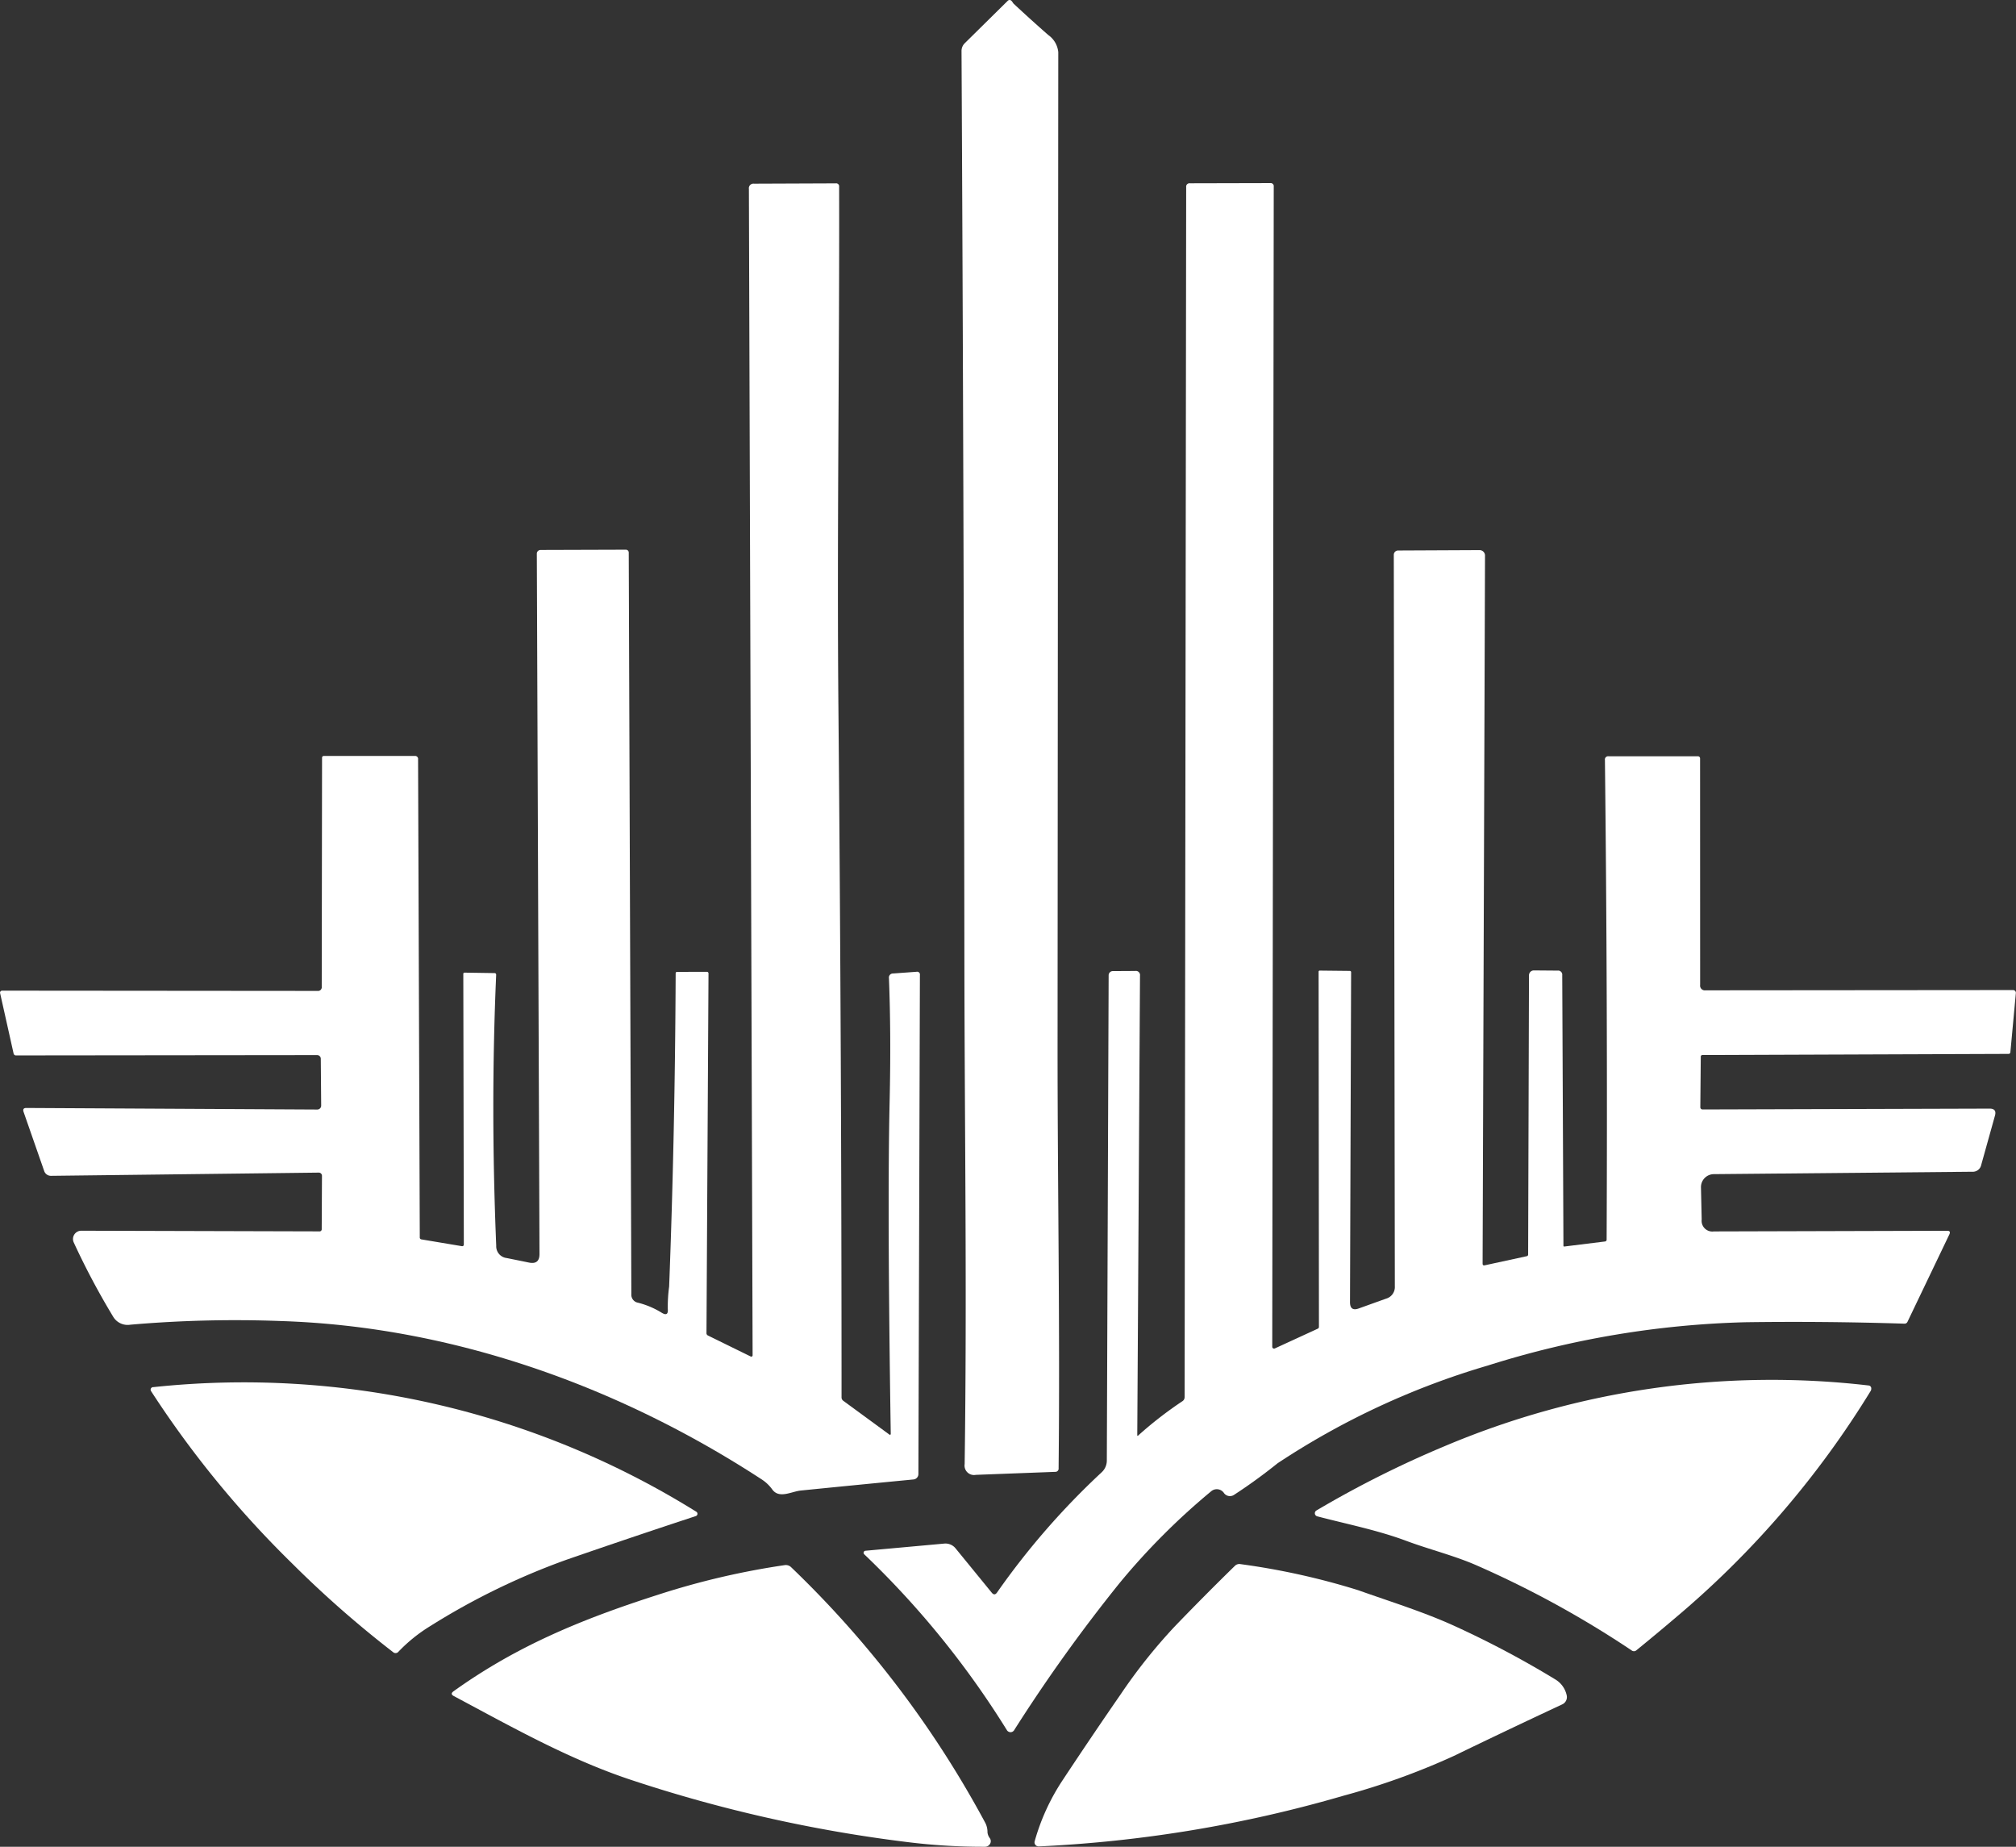
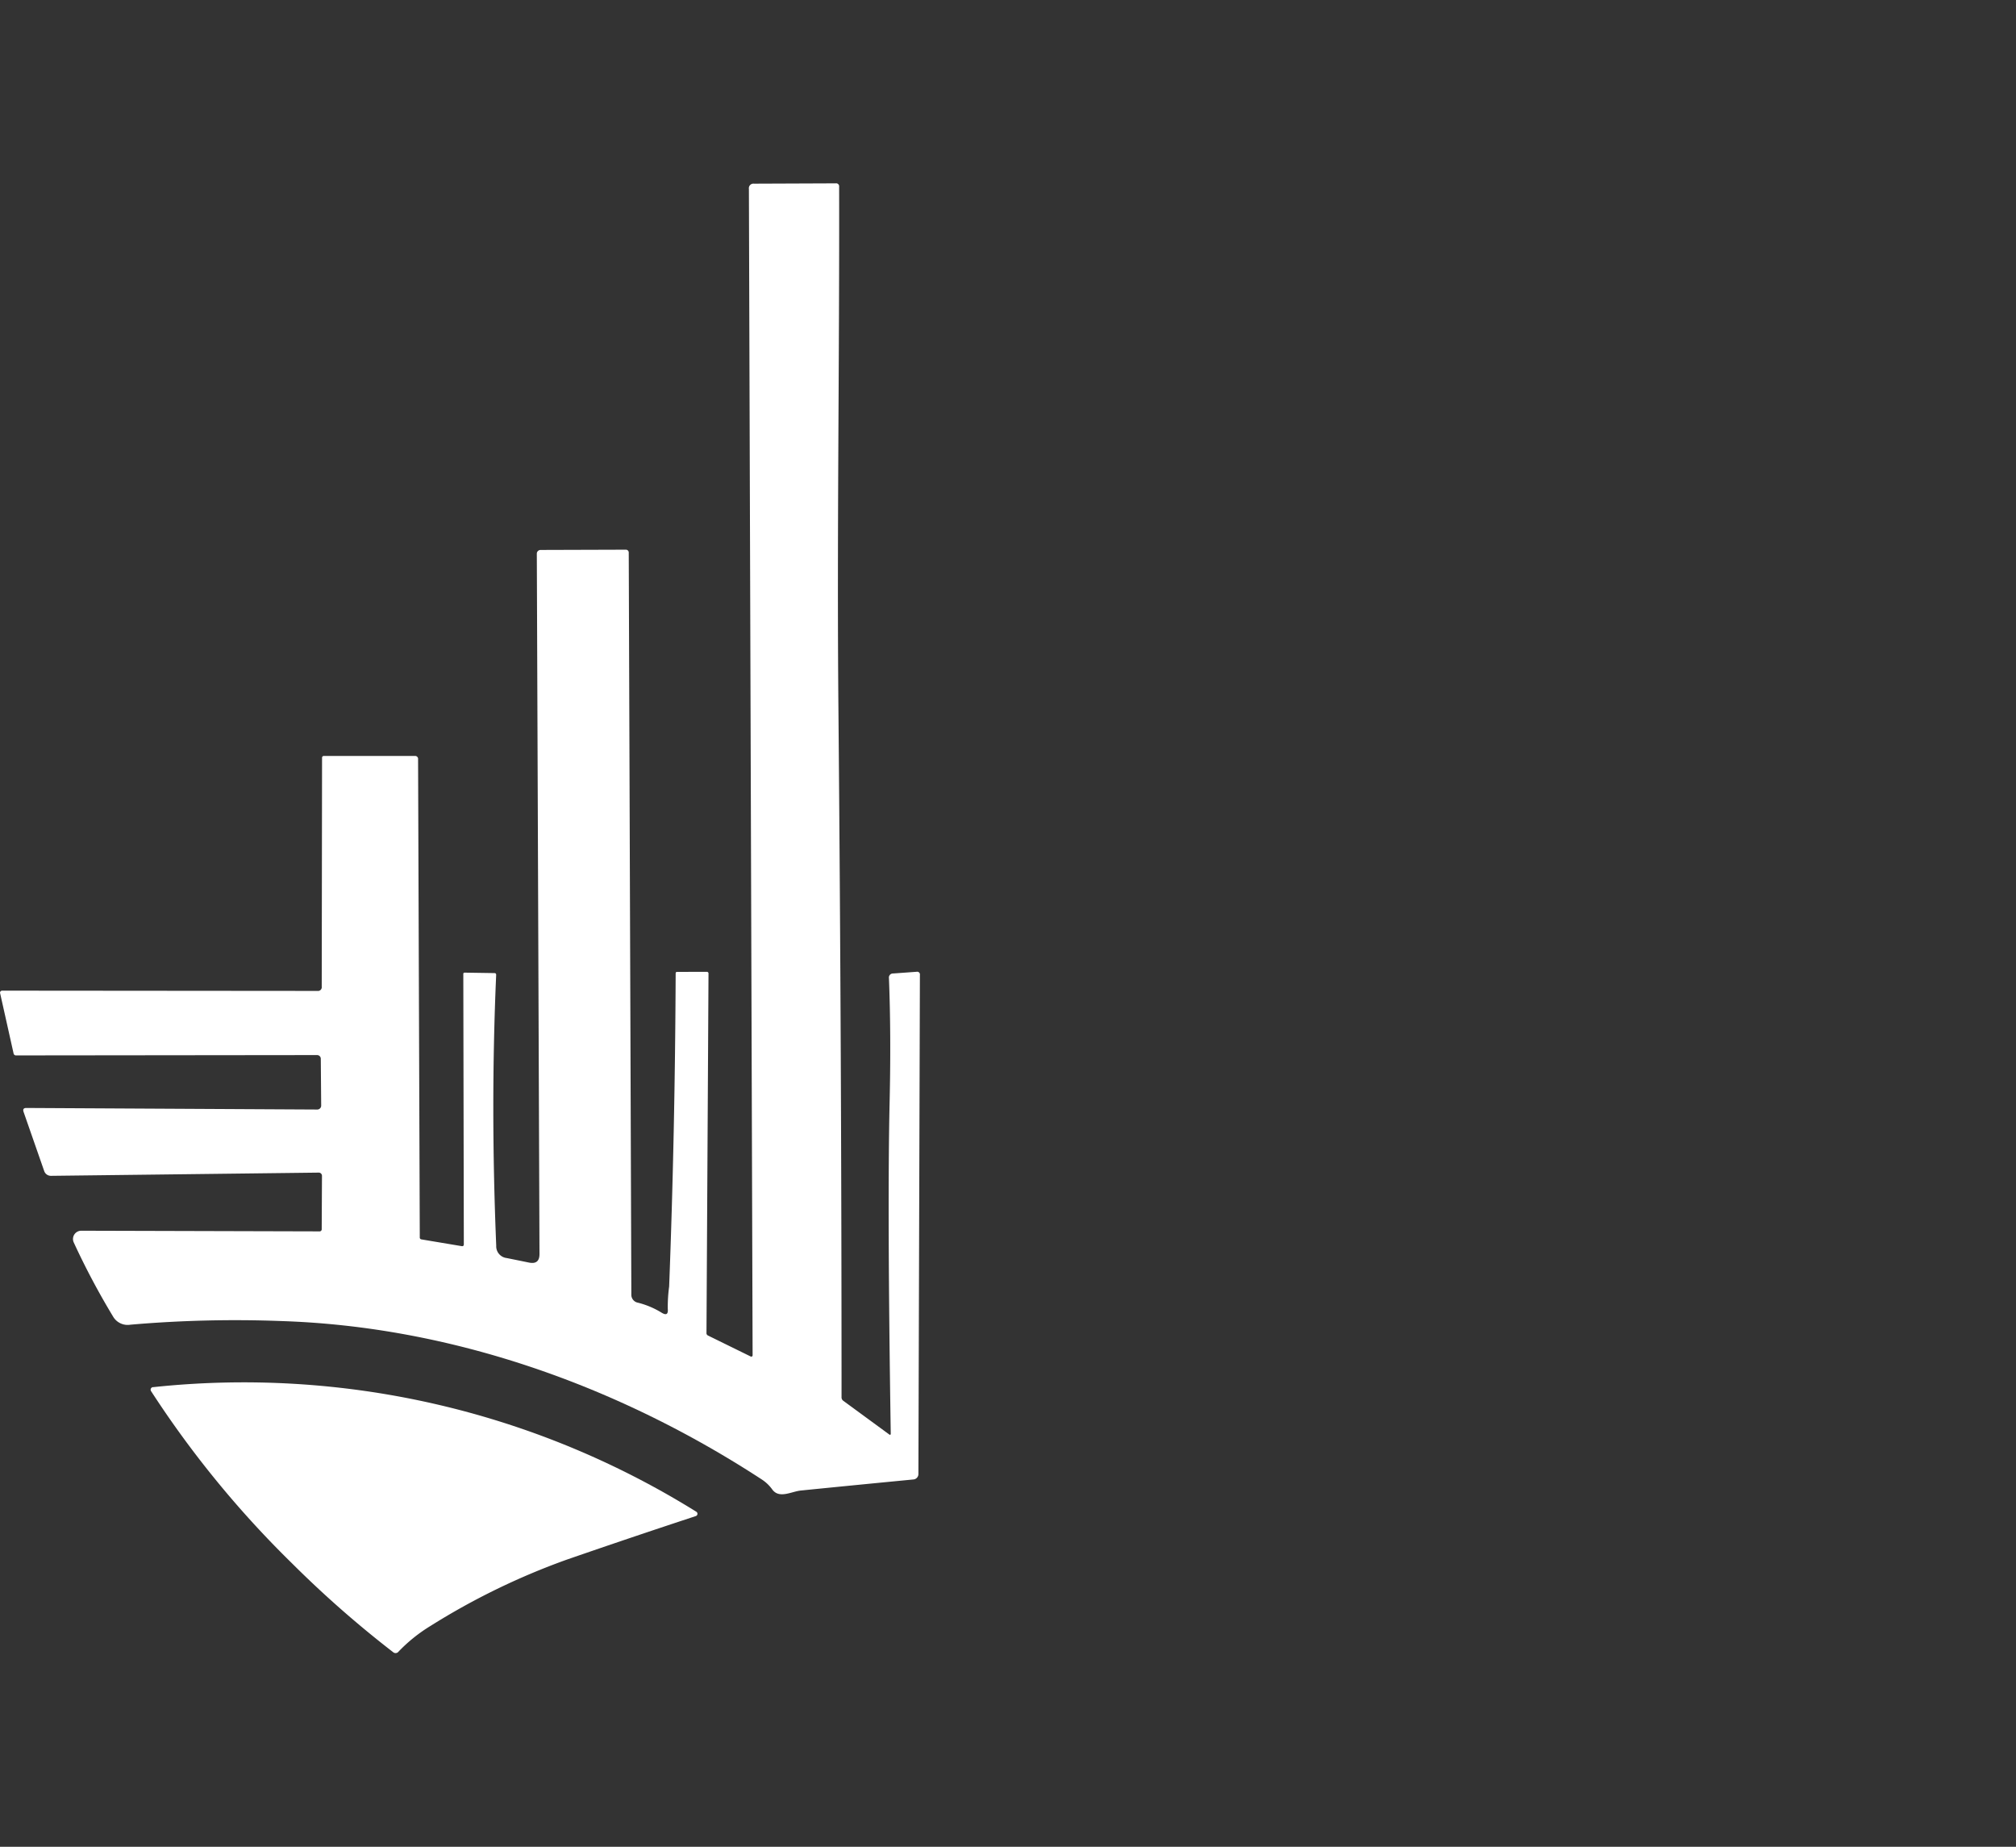
<svg xmlns="http://www.w3.org/2000/svg" width="167.517" height="153.427" viewBox="0 0 167.517 153.427">
  <rect x="0" y="0" width="167.517" height="153.427" fill="#333333" stroke="none" />
  <g id="Gruppe_3" data-name="Gruppe 3" transform="translate(-71.762 -61.535)">
-     <path id="Pfad_109" data-name="Pfad 109" d="M525.917,292.908q1.487,1.384,2.854,2.579a1.972,1.972,0,0,1,.827,1.422q-.032,40.29-.059,82.256c-.005,11.812.211,23.678.086,35.381a.271.271,0,0,1-.292.308l-6.59.249a.786.786,0,0,1-.924-.9c.2-14.266-.005-27.986-.022-41.8q-.049-38.749-.238-75.585a.9.9,0,0,1,.281-.665l3.562-3.514a.216.216,0,0,1,.314.011,1.339,1.339,0,0,1,.119.162A.417.417,0,0,0,525.917,292.908Z" transform="translate(-369.9 -231.04)" fill="#fff" />
    <path id="Pfad_110" data-name="Pfad 110" d="M447.67,424.7a.061.061,0,0,0,.068.008.074.074,0,0,0,.04-.062q-.292-19.039-.092-27.683.124-5.59-.059-10.185a.337.337,0,0,1,.351-.389l1.946-.141a.229.229,0,0,1,.276.265l-.124,41.463a.451.451,0,0,1-.411.449q-4.99.481-9.352.919c-.784.076-1.806.714-2.384-.092a3.264,3.264,0,0,0-.86-.822c-12.055-7.866-25.9-12.7-39.868-13.163a101.266,101.266,0,0,0-12.6.3,1.4,1.4,0,0,1-1.449-.687,61.963,61.963,0,0,1-3.26-6.141.687.687,0,0,1,.627-.978l19.775.054a.177.177,0,0,0,.2-.195l.022-4.422a.265.265,0,0,0-.265-.265L378,403.2a.587.587,0,0,1-.562-.389l-1.714-4.914q-.119-.341.238-.335l24.164.13a.324.324,0,0,0,.324-.324l-.032-3.9a.305.305,0,0,0-.3-.3l-25.018.027a.2.2,0,0,1-.211-.168l-1.119-5.006a.164.164,0,0,1,.033-.141.176.176,0,0,1,.134-.064l26.208.022a.311.311,0,0,0,.351-.351l.027-19.034a.138.138,0,0,1,.141-.135h7.557a.248.248,0,0,1,.281.281l.141,39.706a.16.16,0,0,0,.151.178l3.325.557q.184.032.184-.157l-.043-22.456a.1.1,0,0,1,.108-.108l2.476.038q.151,0,.146.157-.476,10.866.005,22.494a.983.983,0,0,0,.87,1.022q1.368.276,1.86.378.87.173.865-.714l-.222-58.178a.305.305,0,0,1,.09-.221.316.316,0,0,1,.224-.092l7.087-.022a.235.235,0,0,1,.238.232l.216,61.627a.668.668,0,0,0,.551.7,7,7,0,0,1,1.968.832q.573.351.508-.319a12.466,12.466,0,0,1,.114-1.854q.487-12.715.541-26.013,0-.13.124-.13,1.238,0,2.47-.005a.135.135,0,0,1,.135.135l-.168,29.878a.216.216,0,0,0,.119.2l3.557,1.746a.108.108,0,0,0,.157-.1l-.308-96.905a.38.38,0,0,1,.427-.432l6.79-.027a.248.248,0,0,1,.281.281c.032,14.52-.189,28.948-.059,43.377q.259,28.97.259,57.194a.344.344,0,0,0,.146.292Z" transform="translate(-302 -243.979)" fill="#fff" />
-     <path id="Pfad_111" data-name="Pfad 111" d="M529.326,424.757a32.125,32.125,0,0,1,3.665-2.843.4.4,0,0,0,.189-.351l.13-100.522a.28.28,0,0,1,.319-.314l6.665-.016a.258.258,0,0,1,.292.292l-.124,96.381a.151.151,0,0,0,.216.141l3.563-1.638a.167.167,0,0,0,.1-.162l-.027-29.489a.091.091,0,0,1,.1-.1l2.487.027a.106.106,0,0,1,.114.119l-.092,27.4q0,.789.735.519,1.638-.589,2.276-.816a1,1,0,0,0,.714-1.016l-.086-60.778a.357.357,0,0,1,.357-.357l6.768-.032a.451.451,0,0,1,.454.449l-.2,58.821q0,.189.184.146l3.492-.757a.138.138,0,0,0,.108-.135l.07-23.2a.406.406,0,0,1,.411-.405l1.968.016a.342.342,0,0,1,.384.384l.1,22.467q0,.081.081.07l3.362-.416a.153.153,0,0,0,.146-.168q.087-19.423-.141-39.836a.267.267,0,0,1,.3-.308h7.428a.176.176,0,0,1,.178.173l.005,18.823a.394.394,0,0,0,.443.449l25.559-.022a.232.232,0,0,1,.232.259l-.454,4.892a.148.148,0,0,1-.162.151l-25.408.092a.141.141,0,0,0-.157.162l-.038,4.179a.184.184,0,0,0,.184.184l23.856-.07q.606,0,.443.584l-1.141,4.087a.712.712,0,0,1-.746.573l-21.477.2a1.076,1.076,0,0,0-1.065,1.1l.06,2.67a.89.89,0,0,0,1.011.989l19.38-.054q.33-.005.189.3l-3.476,7.255a.265.265,0,0,1-.265.162q-6.6-.211-13.185-.119a77.308,77.308,0,0,0-21.418,3.595A64.557,64.557,0,0,0,540.9,427.07a44.142,44.142,0,0,1-3.606,2.616.613.613,0,0,1-.87-.184.719.719,0,0,0-1.038-.108,56.821,56.821,0,0,0-7.6,7.611,134.052,134.052,0,0,0-8.774,12.239.348.348,0,0,1-.3.163.361.361,0,0,1-.3-.169,74.365,74.365,0,0,0-11.855-14.612.177.177,0,0,1-.043-.18.164.164,0,0,1,.14-.112l6.552-.595a1.079,1.079,0,0,1,.941.395l3.006,3.681q.232.286.443-.016a62.824,62.824,0,0,1,8.693-9.985,1.324,1.324,0,0,0,.427-.973l.151-40.322a.346.346,0,0,1,.341-.341l1.876-.011a.341.341,0,0,1,.389.389l-.227,38.165Q529.245,424.832,529.326,424.757Z" transform="translate(-362.984 -243.965)" fill="#fff" />
-     <path id="Pfad_112" data-name="Pfad 112" d="M583.453,518.014c-2.357-.881-4.952-1.395-7.384-2.033a.265.265,0,0,1-.07-.487,86.273,86.273,0,0,1,10.623-5.33,69.773,69.773,0,0,1,35.268-5.054.241.241,0,0,1,.211.222.4.4,0,0,1-.059.249A77.538,77.538,0,0,1,605.9,524.35q-1.638,1.395-3.3,2.746a.309.309,0,0,1-.411.022,83.415,83.415,0,0,0-12.823-7.038C587.5,519.252,585.409,518.744,583.453,518.014Z" transform="translate(-394.849 -328.471)" fill="#fff" />
    <path id="Pfad_113" data-name="Pfad 113" d="M397.106,505.437a71.136,71.136,0,0,1,45.15,10.347.2.2,0,0,1-.043.362q-5.341,1.757-10.714,3.616a58.1,58.1,0,0,0-11.336,5.514,13.089,13.089,0,0,0-2.654,2.135.308.308,0,0,1-.454.032,88.726,88.726,0,0,1-8.422-7.4,83.776,83.776,0,0,1-11.682-14.277.216.216,0,0,1,.157-.335Z" transform="translate(-312.636 -328.657)" fill="#fff" />
-     <path id="Pfad_114" data-name="Pfad 114" d="M558.456,552.186A108.422,108.422,0,0,1,533.13,556.4a.344.344,0,0,1-.28-.129.332.332,0,0,1-.06-.3,17.93,17.93,0,0,1,2.341-5.1q2.427-3.671,4.8-7.1a45.311,45.311,0,0,1,4.454-5.6q2.476-2.573,5.038-5.076a.518.518,0,0,1,.476-.146,59.386,59.386,0,0,1,9.763,2.162c2.676.951,5.46,1.811,7.984,2.962a79.754,79.754,0,0,1,8.39,4.444,2.039,2.039,0,0,1,.962,1.33.665.665,0,0,1-.368.751q-4.79,2.238-9,4.281A59.256,59.256,0,0,1,558.456,552.186Z" transform="translate(-375.053 -341.468)" fill="#fff" />
-     <path id="Pfad_115" data-name="Pfad 115" d="M487.9,555.765a.431.431,0,0,1,.005.535.482.482,0,0,1-.395.2,51.1,51.1,0,0,1-6.444-.389,118.84,118.84,0,0,1-23-5.179c-5.152-1.714-9.871-4.384-14.688-6.952q-.33-.173-.027-.395c5.276-3.784,10.7-6.006,17.028-8.033a64.137,64.137,0,0,1,10.487-2.449.63.63,0,0,1,.546.178,85.278,85.278,0,0,1,16.142,21.261,1.7,1.7,0,0,1,.168.762A.954.954,0,0,0,487.9,555.765Z" transform="translate(-333.906 -341.539)" fill="#fff" />
  </g>
</svg>